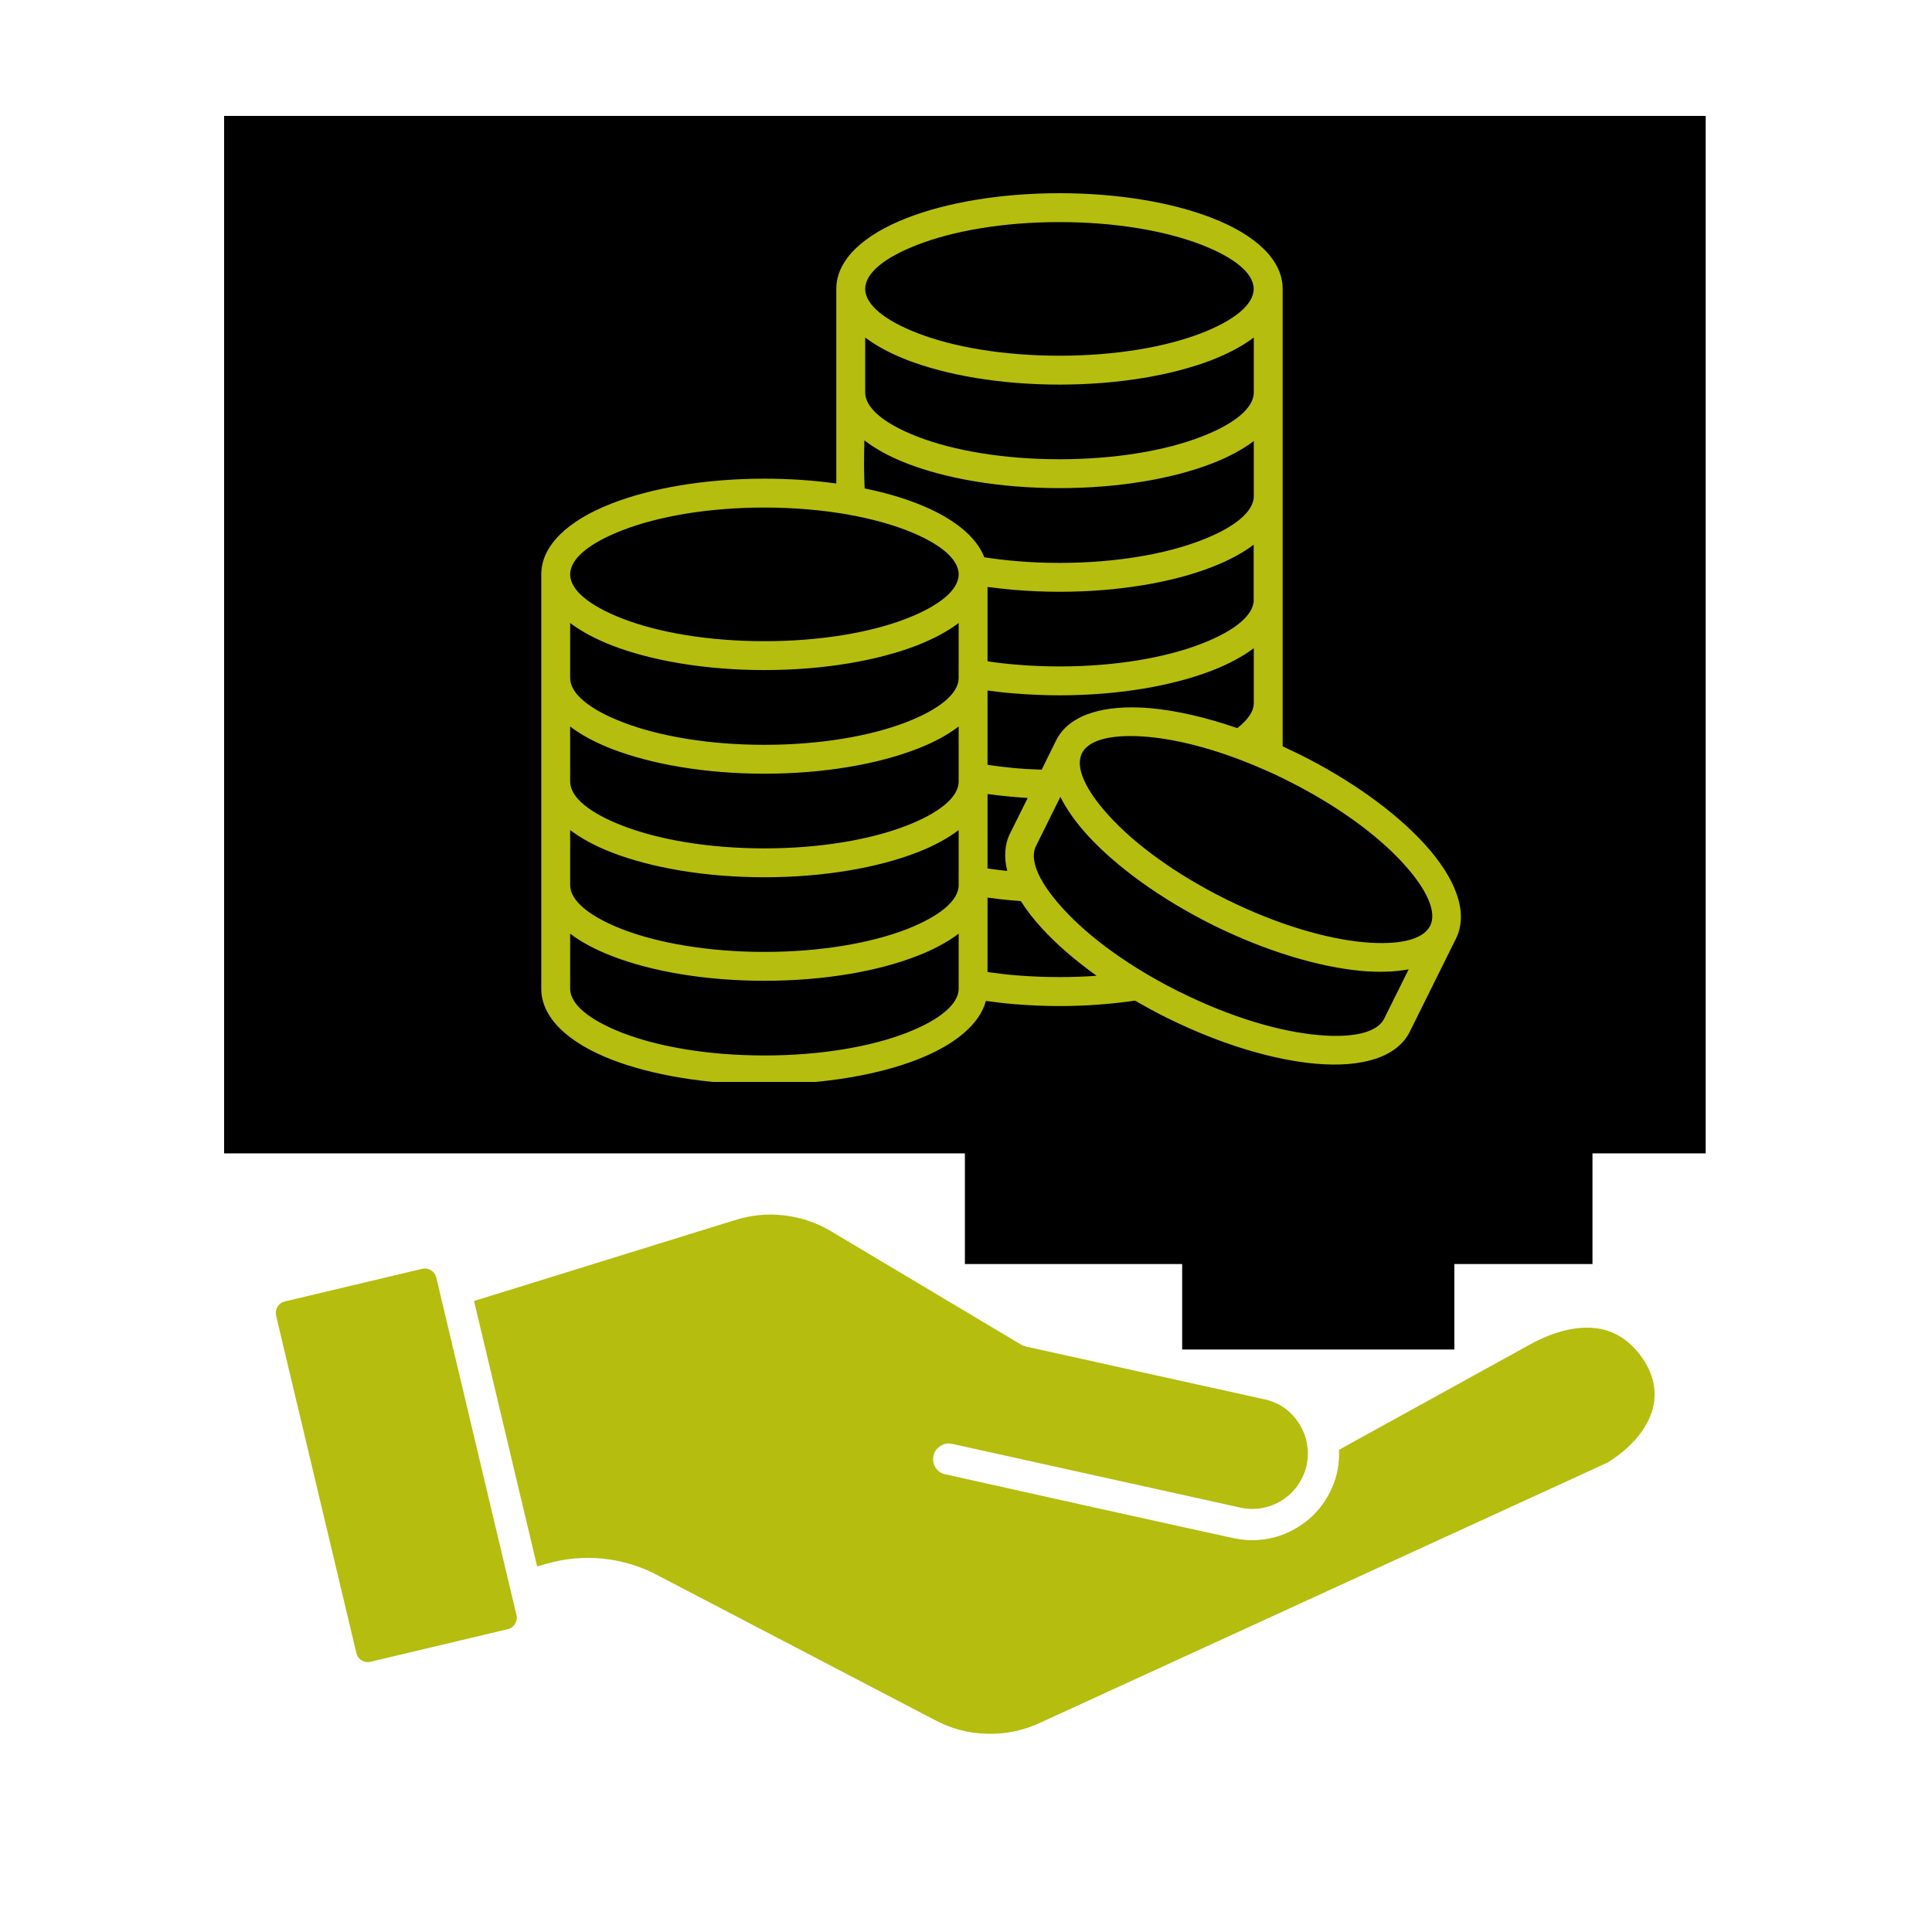
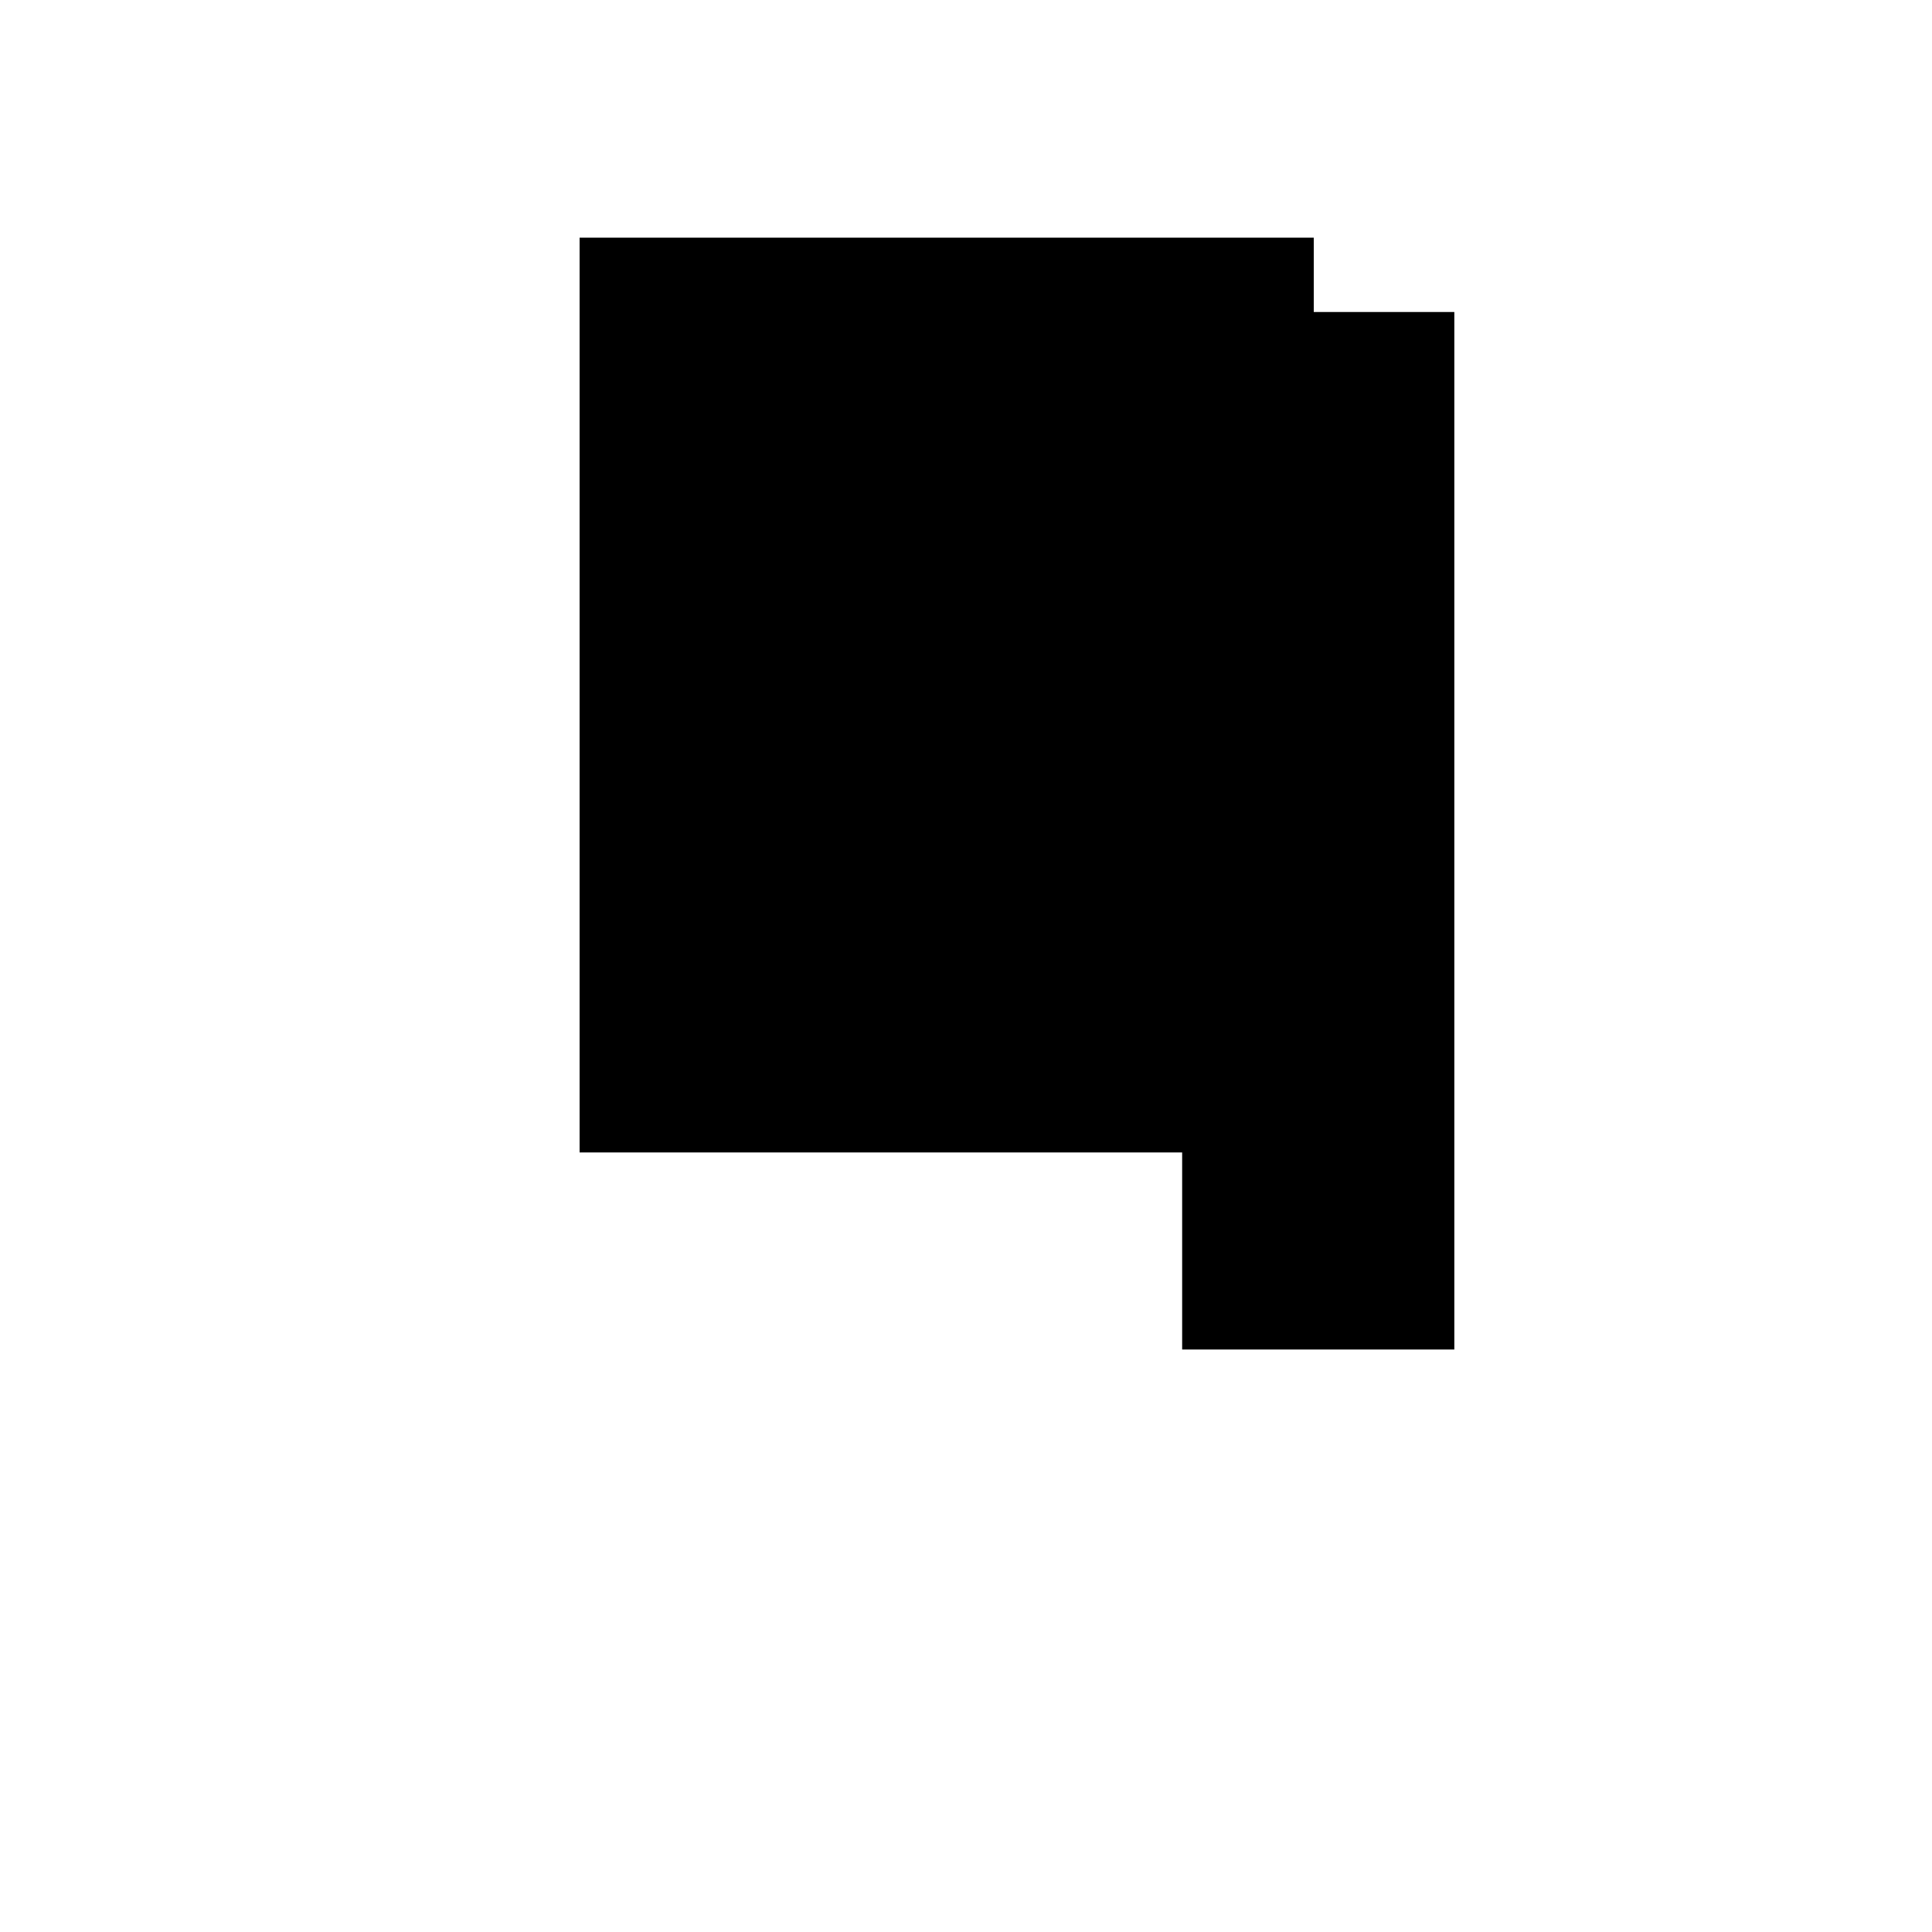
<svg xmlns="http://www.w3.org/2000/svg" width="100" zoomAndPan="magnify" viewBox="0 0 75 75" height="100" preserveAspectRatio="xMidYMid meet" version="1.0">
  <defs>
    <clipPath id="ef59b0740f">
      <path d="M 22.5 9.227 L 51 9.227 L 51 44.773 L 22.5 44.773 Z M 22.5 9.227 " clip-rule="nonzero" />
    </clipPath>
    <clipPath id="7d5e496074">
-       <path d="M 10.688 7.5 L 64.688 7.5 L 64.688 67.5 L 10.688 67.5 Z M 10.688 7.5 " clip-rule="nonzero" />
-     </clipPath>
+       </clipPath>
    <clipPath id="57695ec7bd">
-       <path d="M 8.699 4.5 L 66.215 4.5 L 66.215 44.773 L 8.699 44.773 Z M 8.699 4.5 " clip-rule="nonzero" />
-     </clipPath>
+       </clipPath>
    <clipPath id="b051780bad">
-       <path d="M 37.457 8.812 L 61.82 8.812 L 61.82 49.086 L 37.457 49.086 Z M 37.457 8.812 " clip-rule="nonzero" />
-     </clipPath>
+       </clipPath>
    <clipPath id="d3e4fb8ec1">
      <path d="M 45.891 12.113 L 56.457 12.113 L 56.457 52.387 L 45.891 52.387 Z M 45.891 12.113 " clip-rule="nonzero" />
    </clipPath>
    <clipPath id="ae8d124c6f">
-       <path d="M 21 7.5 L 57 7.5 L 57 42 L 21 42 Z M 21 7.5 " clip-rule="nonzero" />
-     </clipPath>
+       </clipPath>
  </defs>
  <g clip-path="url(#ef59b0740f)">
    <path fill="#000000" d="M 22.5 9.227 L 51 9.227 L 51 44.738 L 22.5 44.738 Z M 22.5 9.227 " fill-opacity="1" fill-rule="nonzero" />
  </g>
  <g clip-path="url(#7d5e496074)">
    <path fill="#b5bd0f" d="M 28.777 26.352 L 28.945 26.266 C 29.109 26.18 29.281 26.152 29.461 26.18 C 29.641 26.211 29.793 26.289 29.922 26.418 L 30.43 26.926 L 30.934 27.434 C 31.066 27.559 31.145 27.715 31.172 27.895 C 31.203 28.074 31.176 28.246 31.09 28.406 L 31.004 28.574 C 30.758 29.043 30.754 29.512 30.996 29.984 C 31.152 30.297 31.285 30.621 31.395 30.949 C 31.559 31.453 31.895 31.785 32.398 31.941 L 32.578 31.996 C 32.75 32.051 32.891 32.152 33 32.301 C 33.105 32.449 33.16 32.613 33.156 32.797 L 33.156 34.23 C 33.16 34.414 33.105 34.582 33 34.727 C 32.891 34.875 32.75 34.977 32.578 35.031 L 32.398 35.09 C 31.895 35.246 31.559 35.574 31.395 36.078 C 31.285 36.41 31.152 36.73 30.996 37.043 C 30.754 37.516 30.758 37.984 31.004 38.453 L 31.09 38.621 C 31.176 38.781 31.203 38.953 31.172 39.137 C 31.145 39.316 31.066 39.469 30.934 39.598 L 30.43 40.105 L 29.922 40.609 C 29.793 40.742 29.641 40.82 29.461 40.848 C 29.281 40.879 29.109 40.848 28.945 40.766 L 28.777 40.68 C 28.309 40.434 27.84 40.43 27.371 40.672 C 27.059 40.824 26.734 40.957 26.402 41.07 C 25.902 41.234 25.57 41.566 25.414 42.074 L 25.355 42.25 C 25.301 42.426 25.199 42.566 25.055 42.676 C 24.906 42.781 24.738 42.836 24.559 42.832 L 23.125 42.832 C 22.941 42.836 22.777 42.781 22.629 42.676 C 22.48 42.566 22.379 42.426 22.324 42.25 L 22.266 42.074 C 22.109 41.566 21.781 41.234 21.277 41.07 C 20.945 40.957 20.625 40.824 20.312 40.672 C 19.84 40.43 19.371 40.434 18.902 40.68 L 18.734 40.766 C 18.574 40.848 18.402 40.879 18.223 40.848 C 18.039 40.82 17.887 40.742 17.758 40.609 L 16.746 39.598 C 16.617 39.469 16.535 39.316 16.508 39.137 C 16.48 38.953 16.508 38.781 16.59 38.621 L 16.676 38.453 C 16.926 37.984 16.926 37.516 16.684 37.047 C 16.531 36.73 16.398 36.41 16.285 36.078 C 16.121 35.574 15.789 35.246 15.281 35.09 L 15.105 35.031 C 14.93 34.977 14.789 34.875 14.684 34.727 C 14.574 34.578 14.523 34.414 14.523 34.23 L 14.523 32.797 C 14.523 32.617 14.574 32.449 14.684 32.305 C 14.789 32.156 14.93 32.055 15.105 32 L 15.281 31.941 C 15.789 31.785 16.121 31.457 16.285 30.953 C 16.398 30.621 16.531 30.301 16.684 29.984 C 16.926 29.516 16.926 29.047 16.676 28.578 L 16.59 28.41 C 16.508 28.246 16.48 28.078 16.508 27.895 C 16.535 27.715 16.617 27.562 16.746 27.434 L 17.758 26.422 C 17.887 26.289 18.039 26.211 18.223 26.184 C 18.402 26.152 18.574 26.18 18.734 26.266 L 18.902 26.352 C 19.371 26.598 19.84 26.602 20.312 26.359 C 20.625 26.207 20.945 26.07 21.277 25.961 C 21.781 25.797 22.109 25.465 22.266 24.957 L 22.324 24.777 C 22.379 24.605 22.48 24.465 22.629 24.355 C 22.777 24.25 22.941 24.195 23.125 24.199 L 24.559 24.199 C 24.738 24.195 24.906 24.25 25.055 24.355 C 25.199 24.465 25.301 24.605 25.355 24.777 L 25.414 24.957 C 25.57 25.465 25.898 25.797 26.402 25.961 C 26.734 26.07 27.055 26.207 27.371 26.359 C 27.84 26.602 28.309 26.598 28.777 26.352 Z M 36.703 57.238 C 36.539 57.203 36.41 57.113 36.32 56.973 C 36.23 56.828 36.203 56.676 36.238 56.512 C 36.273 56.348 36.363 56.223 36.508 56.133 C 36.648 56.039 36.801 56.016 36.965 56.051 L 48.141 58.523 C 48.16 58.527 48.176 58.531 48.195 58.535 C 48.469 58.59 48.738 58.59 49.012 58.539 C 49.285 58.488 49.539 58.387 49.773 58.238 C 50.008 58.09 50.203 57.902 50.367 57.676 C 50.527 57.449 50.641 57.203 50.711 56.934 C 50.715 56.902 50.719 56.871 50.73 56.84 C 50.781 56.59 50.785 56.336 50.742 56.086 C 50.738 56.062 50.734 56.039 50.73 56.016 C 50.68 55.746 50.578 55.496 50.43 55.266 C 50.121 54.777 49.688 54.469 49.129 54.328 C 49.094 54.324 49.062 54.316 49.027 54.309 L 39.812 52.27 C 39.75 52.254 39.688 52.23 39.633 52.195 L 32.32 47.832 C 31.746 47.48 31.125 47.262 30.453 47.184 C 29.785 47.102 29.129 47.168 28.488 47.379 L 18.402 50.504 L 20.852 60.809 L 21.211 60.707 C 21.938 60.496 22.676 60.43 23.43 60.508 C 24.184 60.59 24.895 60.809 25.559 61.168 L 36.25 66.75 C 36.895 67.102 37.586 67.289 38.32 67.305 C 39.055 67.324 39.754 67.176 40.418 66.859 L 62.398 56.781 C 62.527 56.703 62.656 56.613 62.785 56.52 C 63.438 56.035 63.918 55.441 64.125 54.805 C 64.316 54.199 64.262 53.539 63.859 52.879 C 63.809 52.797 63.754 52.711 63.684 52.621 C 63.188 51.953 62.578 51.633 61.938 51.559 C 61.121 51.461 60.223 51.738 59.402 52.188 L 51.98 56.281 C 51.992 56.555 51.973 56.824 51.918 57.094 C 51.914 57.109 51.914 57.125 51.91 57.137 L 51.906 57.137 L 51.906 57.152 C 51.809 57.582 51.633 57.977 51.383 58.34 C 51.133 58.703 50.82 59.004 50.449 59.242 C 50.078 59.484 49.68 59.645 49.246 59.73 C 48.812 59.812 48.379 59.809 47.945 59.723 C 47.93 59.723 47.918 59.719 47.902 59.715 C 44.168 58.902 40.434 58.062 36.703 57.234 Z M 16.379 49.258 C 16.504 49.227 16.621 49.246 16.73 49.312 C 16.84 49.379 16.906 49.477 16.938 49.602 L 20.047 62.688 C 20.078 62.812 20.059 62.93 19.992 63.039 C 19.926 63.148 19.828 63.219 19.703 63.246 L 14.391 64.508 C 14.266 64.539 14.148 64.52 14.039 64.453 C 13.93 64.387 13.859 64.289 13.832 64.164 L 10.719 51.078 C 10.691 50.953 10.707 50.836 10.777 50.727 C 10.844 50.617 10.938 50.551 11.066 50.52 Z M 56.707 25.871 L 56.965 25.738 C 57.211 25.609 57.469 25.57 57.746 25.613 C 58.02 25.656 58.254 25.777 58.445 25.977 L 59.219 26.746 L 59.988 27.516 C 60.188 27.711 60.309 27.945 60.352 28.219 C 60.395 28.492 60.352 28.754 60.223 29 L 60.094 29.254 C 59.918 29.59 59.828 29.945 59.824 30.324 C 59.82 30.703 59.906 31.059 60.078 31.395 C 60.316 31.871 60.52 32.363 60.688 32.867 C 60.805 33.227 60.996 33.539 61.266 33.805 C 61.535 34.07 61.852 34.258 62.211 34.367 L 62.484 34.457 C 62.75 34.539 62.961 34.695 63.125 34.918 C 63.289 35.145 63.371 35.395 63.367 35.672 L 63.367 37.852 C 63.371 38.129 63.289 38.383 63.125 38.605 C 62.965 38.832 62.75 38.984 62.484 39.066 L 62.211 39.156 C 61.852 39.266 61.535 39.457 61.266 39.723 C 61 39.988 60.805 40.301 60.691 40.66 C 60.52 41.164 60.316 41.652 60.082 42.129 C 59.906 42.465 59.824 42.824 59.824 43.199 C 59.828 43.578 59.918 43.934 60.094 44.27 L 60.223 44.523 C 60.352 44.77 60.395 45.031 60.352 45.305 C 60.309 45.582 60.188 45.816 59.988 46.008 L 59.219 46.781 L 58.445 47.551 C 58.254 47.75 58.02 47.871 57.746 47.914 C 57.469 47.957 57.211 47.914 56.965 47.785 L 56.707 47.656 C 56.375 47.477 56.016 47.391 55.641 47.387 C 55.262 47.383 54.902 47.469 54.566 47.641 C 54.09 47.879 53.602 48.082 53.098 48.25 C 52.738 48.367 52.426 48.559 52.16 48.828 C 51.895 49.098 51.707 49.414 51.594 49.773 L 51.504 50.047 C 51.422 50.312 51.27 50.523 51.043 50.688 C 50.82 50.852 50.566 50.934 50.289 50.93 L 48.109 50.93 C 47.832 50.934 47.582 50.852 47.355 50.688 C 47.133 50.523 46.977 50.312 46.895 50.047 L 46.809 49.773 C 46.695 49.414 46.508 49.098 46.242 48.828 C 45.977 48.559 45.664 48.367 45.305 48.25 C 44.801 48.082 44.309 47.879 43.836 47.641 C 43.496 47.469 43.141 47.383 42.762 47.387 C 42.383 47.391 42.027 47.477 41.691 47.656 L 41.438 47.785 C 41.191 47.914 40.93 47.957 40.656 47.914 C 40.383 47.871 40.148 47.75 39.953 47.551 L 39.184 46.781 L 38.414 46.008 C 38.215 45.816 38.094 45.582 38.051 45.305 C 38.008 45.031 38.051 44.773 38.176 44.527 L 38.309 44.27 C 38.484 43.938 38.574 43.578 38.574 43.199 C 38.578 42.824 38.492 42.465 38.32 42.129 C 38.086 41.652 37.883 41.164 37.711 40.66 C 37.594 40.301 37.402 39.988 37.133 39.723 C 36.863 39.457 36.551 39.266 36.188 39.156 L 35.918 39.066 C 35.652 38.984 35.438 38.832 35.273 38.605 C 35.109 38.379 35.031 38.129 35.035 37.852 L 35.035 35.672 C 35.031 35.395 35.109 35.145 35.273 34.918 C 35.438 34.695 35.652 34.539 35.918 34.457 L 36.188 34.371 C 36.551 34.258 36.863 34.07 37.133 33.805 C 37.402 33.539 37.594 33.227 37.711 32.867 C 37.883 32.363 38.086 31.871 38.32 31.398 C 38.492 31.059 38.578 30.703 38.574 30.324 C 38.574 29.945 38.484 29.59 38.309 29.254 L 38.176 29 C 38.047 28.754 38.008 28.492 38.051 28.219 C 38.094 27.945 38.215 27.711 38.414 27.516 L 39.953 25.977 C 40.148 25.777 40.383 25.656 40.656 25.613 C 40.93 25.57 41.191 25.613 41.438 25.738 L 41.691 25.871 C 42.027 26.047 42.383 26.137 42.762 26.137 C 43.141 26.141 43.496 26.055 43.832 25.883 C 44.309 25.648 44.801 25.445 45.305 25.273 C 45.664 25.156 45.977 24.965 46.242 24.695 C 46.508 24.426 46.695 24.113 46.805 23.75 L 46.895 23.48 C 46.977 23.215 47.133 23 47.355 22.836 C 47.582 22.672 47.832 22.594 48.109 22.598 L 50.289 22.598 C 50.566 22.594 50.82 22.672 51.043 22.836 C 51.27 23 51.422 23.215 51.504 23.48 L 51.594 23.75 C 51.703 24.113 51.895 24.426 52.16 24.695 C 52.426 24.965 52.738 25.156 53.098 25.273 C 53.602 25.445 54.09 25.648 54.566 25.883 C 54.902 26.055 55.262 26.141 55.637 26.137 C 56.016 26.137 56.375 26.047 56.707 25.871 Z M 49.199 29.055 C 48.695 29.055 48.191 29.105 47.695 29.203 C 47.199 29.301 46.719 29.449 46.25 29.641 C 45.781 29.836 45.34 30.074 44.918 30.355 C 44.496 30.637 44.109 30.953 43.75 31.312 C 43.391 31.672 43.074 32.059 42.793 32.48 C 42.512 32.902 42.273 33.344 42.078 33.812 C 41.887 34.281 41.738 34.762 41.641 35.258 C 41.543 35.754 41.492 36.258 41.492 36.762 C 41.492 37.27 41.543 37.77 41.641 38.266 C 41.738 38.762 41.887 39.246 42.078 39.711 C 42.273 40.18 42.512 40.625 42.793 41.047 C 43.074 41.465 43.391 41.855 43.75 42.215 C 44.109 42.57 44.496 42.891 44.918 43.172 C 45.34 43.453 45.781 43.691 46.25 43.883 C 46.719 44.078 47.199 44.223 47.695 44.324 C 48.191 44.422 48.695 44.473 49.199 44.473 C 49.707 44.473 50.207 44.422 50.703 44.324 C 51.199 44.223 51.684 44.078 52.148 43.883 C 52.617 43.691 53.062 43.453 53.484 43.172 C 53.902 42.891 54.293 42.57 54.652 42.215 C 55.008 41.855 55.328 41.465 55.609 41.047 C 55.891 40.625 56.129 40.18 56.32 39.711 C 56.516 39.246 56.66 38.762 56.762 38.266 C 56.859 37.77 56.91 37.27 56.91 36.762 C 56.91 36.258 56.859 35.754 56.762 35.258 C 56.66 34.762 56.516 34.281 56.32 33.812 C 56.129 33.344 55.891 32.902 55.609 32.48 C 55.328 32.059 55.008 31.672 54.652 31.312 C 54.293 30.953 53.902 30.637 53.484 30.355 C 53.062 30.074 52.617 29.836 52.148 29.641 C 51.684 29.449 51.199 29.301 50.703 29.203 C 50.207 29.105 49.707 29.055 49.199 29.055 Z M 43.512 9.305 C 43.117 9.512 42.727 9.516 42.332 9.312 C 42.066 9.184 41.797 9.07 41.52 8.977 C 41.098 8.84 40.82 8.559 40.691 8.137 L 40.645 7.988 C 40.598 7.84 40.512 7.723 40.387 7.633 C 40.266 7.543 40.125 7.5 39.973 7.5 L 38.77 7.5 C 38.617 7.5 38.48 7.543 38.355 7.633 C 38.23 7.723 38.148 7.84 38.102 7.988 L 38.055 8.137 C 37.922 8.559 37.645 8.84 37.223 8.977 C 36.945 9.07 36.676 9.184 36.414 9.312 C 36.02 9.516 35.625 9.512 35.234 9.305 L 35.094 9.234 C 34.957 9.164 34.812 9.141 34.66 9.164 C 34.512 9.188 34.383 9.254 34.273 9.363 L 33.848 9.789 L 33.426 10.215 C 33.316 10.32 33.25 10.449 33.223 10.602 C 33.199 10.75 33.223 10.895 33.293 11.031 L 33.367 11.172 C 33.574 11.562 33.574 11.957 33.375 12.352 C 33.242 12.613 33.133 12.887 33.039 13.164 C 32.902 13.586 32.621 13.859 32.199 13.992 L 32.047 14.039 C 31.902 14.086 31.785 14.172 31.695 14.293 C 31.605 14.418 31.559 14.559 31.562 14.711 L 31.562 15.91 C 31.559 16.066 31.605 16.203 31.695 16.328 C 31.785 16.449 31.902 16.535 32.047 16.582 L 32.199 16.629 C 32.621 16.762 32.902 17.035 33.039 17.457 C 33.133 17.734 33.242 18.008 33.375 18.27 C 33.574 18.664 33.574 19.059 33.367 19.449 L 33.293 19.59 C 33.223 19.727 33.199 19.871 33.223 20.02 C 33.25 20.172 33.316 20.301 33.426 20.406 L 33.848 20.832 L 34.273 21.258 C 34.383 21.367 34.512 21.434 34.66 21.457 C 34.812 21.48 34.957 21.457 35.094 21.387 L 35.234 21.316 C 35.625 21.109 36.02 21.105 36.414 21.309 C 36.676 21.438 36.945 21.551 37.223 21.645 C 37.645 21.781 37.922 22.062 38.051 22.484 L 38.102 22.633 C 38.148 22.781 38.23 22.898 38.355 22.988 C 38.48 23.078 38.617 23.121 38.77 23.121 L 39.973 23.121 C 40.125 23.121 40.266 23.078 40.387 22.988 C 40.512 22.898 40.598 22.781 40.641 22.633 L 40.691 22.484 C 40.82 22.059 41.098 21.781 41.52 21.645 C 41.797 21.551 42.066 21.438 42.328 21.309 C 42.723 21.105 43.117 21.109 43.512 21.316 L 43.652 21.387 C 43.785 21.457 43.93 21.48 44.082 21.457 C 44.234 21.434 44.363 21.367 44.469 21.258 L 45.32 20.406 C 45.43 20.301 45.496 20.172 45.52 20.02 C 45.543 19.871 45.52 19.727 45.449 19.59 L 45.375 19.449 C 45.168 19.059 45.168 18.664 45.371 18.27 C 45.5 18.008 45.613 17.734 45.707 17.457 C 45.84 17.035 46.121 16.762 46.547 16.629 L 46.695 16.582 C 46.84 16.535 46.961 16.449 47.051 16.328 C 47.141 16.203 47.184 16.062 47.184 15.91 L 47.184 14.711 C 47.184 14.559 47.141 14.418 47.051 14.293 C 46.961 14.172 46.84 14.086 46.695 14.039 L 46.547 13.992 C 46.121 13.859 45.84 13.586 45.707 13.164 C 45.613 12.887 45.5 12.613 45.371 12.352 C 45.168 11.957 45.168 11.562 45.375 11.172 L 45.449 11.031 C 45.52 10.895 45.543 10.75 45.52 10.602 C 45.496 10.449 45.43 10.32 45.32 10.215 L 44.469 9.363 C 44.363 9.254 44.234 9.188 44.082 9.164 C 43.93 9.141 43.789 9.164 43.652 9.234 Z M 39.371 11.781 C 39.84 11.781 40.289 11.871 40.723 12.051 C 41.156 12.227 41.535 12.484 41.867 12.812 C 42.199 13.145 42.453 13.527 42.633 13.961 C 42.812 14.391 42.902 14.844 42.902 15.309 C 42.902 15.777 42.812 16.23 42.633 16.66 C 42.453 17.094 42.199 17.477 41.867 17.805 C 41.535 18.137 41.156 18.391 40.723 18.57 C 40.289 18.75 39.84 18.84 39.371 18.84 C 38.902 18.84 38.453 18.75 38.02 18.57 C 37.59 18.391 37.207 18.137 36.875 17.805 C 36.547 17.477 36.289 17.094 36.109 16.66 C 35.934 16.23 35.844 15.777 35.844 15.312 C 35.844 14.844 35.93 14.391 36.109 13.961 C 36.289 13.527 36.543 13.145 36.875 12.816 C 37.207 12.484 37.59 12.227 38.02 12.051 C 38.453 11.871 38.902 11.781 39.371 11.781 Z M 23.84 29.305 C 23.562 29.305 23.289 29.332 23.02 29.387 C 22.746 29.438 22.484 29.52 22.23 29.625 C 21.973 29.73 21.73 29.859 21.5 30.012 C 21.27 30.168 21.059 30.344 20.863 30.539 C 20.668 30.734 20.492 30.945 20.34 31.176 C 20.184 31.406 20.055 31.648 19.949 31.902 C 19.844 32.16 19.766 32.422 19.711 32.695 C 19.656 32.965 19.629 33.238 19.629 33.516 C 19.629 33.793 19.656 34.066 19.711 34.336 C 19.766 34.609 19.844 34.871 19.949 35.125 C 20.055 35.383 20.184 35.625 20.34 35.855 C 20.492 36.086 20.668 36.297 20.863 36.492 C 21.059 36.688 21.27 36.863 21.5 37.016 C 21.73 37.172 21.973 37.301 22.23 37.406 C 22.484 37.512 22.746 37.59 23.02 37.645 C 23.289 37.699 23.562 37.727 23.84 37.727 C 24.117 37.727 24.391 37.699 24.66 37.645 C 24.934 37.59 25.195 37.512 25.453 37.406 C 25.707 37.301 25.949 37.172 26.18 37.016 C 26.41 36.863 26.621 36.688 26.816 36.492 C 27.012 36.297 27.188 36.086 27.34 35.855 C 27.496 35.625 27.625 35.383 27.73 35.125 C 27.836 34.871 27.918 34.609 27.969 34.336 C 28.023 34.066 28.051 33.793 28.051 33.516 C 28.051 33.238 28.023 32.965 27.969 32.695 C 27.918 32.422 27.836 32.16 27.73 31.902 C 27.625 31.648 27.496 31.406 27.34 31.176 C 27.188 30.945 27.012 30.734 26.816 30.539 C 26.621 30.344 26.41 30.168 26.18 30.016 C 25.949 29.859 25.707 29.73 25.453 29.625 C 25.195 29.52 24.934 29.438 24.66 29.387 C 24.391 29.332 24.117 29.305 23.84 29.305 Z M 23.84 29.305 " fill-opacity="1" fill-rule="evenodd" />
  </g>
  <g clip-path="url(#57695ec7bd)">
    <path fill="#000000" d="M 8.699 4.5 L 66.281 4.5 L 66.281 44.773 L 8.699 44.773 Z M 8.699 4.5 " fill-opacity="1" fill-rule="nonzero" />
  </g>
  <g clip-path="url(#b051780bad)">
    <path fill="#000000" d="M 37.457 8.812 L 61.82 8.812 L 61.82 49.07 L 37.457 49.07 Z M 37.457 8.812 " fill-opacity="1" fill-rule="nonzero" />
  </g>
  <g clip-path="url(#d3e4fb8ec1)">
    <path fill="#000000" d="M 45.891 12.113 L 56.457 12.113 L 56.457 52.391 L 45.891 52.391 Z M 45.891 12.113 " fill-opacity="1" fill-rule="nonzero" />
  </g>
  <g clip-path="url(#ae8d124c6f)">
-     <path fill="#b5bd0f" d="M 55.297 32.762 C 54.195 31.551 52.48 30.293 50.418 29.27 L 50.391 29.258 C 50.191 29.16 49.992 29.066 49.793 28.973 L 49.793 11.215 C 49.793 10.09 48.746 9.121 47.059 8.465 C 45.531 7.867 43.434 7.5 41.129 7.5 C 38.824 7.5 36.727 7.867 35.199 8.465 C 33.512 9.121 32.465 10.09 32.465 11.215 L 32.465 18.77 C 31.59 18.648 30.652 18.582 29.676 18.582 C 27.371 18.582 25.273 18.949 23.742 19.547 C 22.055 20.203 21.012 21.172 21.012 22.297 L 21.012 38.383 C 21.012 39.508 22.055 40.477 23.742 41.133 C 25.273 41.727 27.371 42.094 29.676 42.094 C 31.98 42.094 34.078 41.727 35.605 41.133 C 37.051 40.57 38.023 39.777 38.273 38.855 C 38.629 38.906 38.992 38.949 39.363 38.98 C 39.938 39.027 40.527 39.055 41.129 39.055 C 41.668 39.055 42.203 39.035 42.723 38.992 C 43.176 38.961 43.621 38.906 44.062 38.844 C 44.461 39.074 44.879 39.305 45.312 39.52 L 45.34 39.531 C 47.402 40.551 49.441 41.148 51.07 41.293 C 52.871 41.453 54.238 41.047 54.734 40.039 L 56.52 36.438 C 57.02 35.426 56.516 34.098 55.297 32.762 Z M 49.914 30.27 C 51.855 31.23 53.453 32.398 54.469 33.512 C 55.371 34.5 55.793 35.387 55.52 35.941 L 55.516 35.941 C 55.242 36.492 54.281 36.695 52.953 36.578 C 51.449 36.441 49.551 35.879 47.605 34.914 C 45.664 33.953 44.066 32.785 43.051 31.668 C 42.148 30.68 41.727 29.793 42 29.242 C 42.273 28.691 43.234 28.488 44.566 28.605 C 45.832 28.719 47.379 29.137 48.996 29.844 C 49.008 29.848 49.016 29.852 49.023 29.855 C 49.316 29.98 49.613 30.117 49.91 30.266 Z M 39.211 32.352 C 38.996 32.785 38.969 33.281 39.102 33.809 C 39.035 33.801 38.973 33.797 38.906 33.789 C 38.715 33.766 38.527 33.742 38.336 33.715 L 38.336 30.824 C 38.613 30.863 38.895 30.895 39.191 30.922 C 39.422 30.945 39.656 30.961 39.895 30.977 Z M 48.672 27.297 C 48.672 27.465 48.609 27.633 48.488 27.805 C 48.379 27.961 48.227 28.113 48.031 28.266 C 46.816 27.844 45.66 27.582 44.66 27.492 C 42.859 27.336 41.496 27.738 40.996 28.746 L 40.438 29.879 C 40.047 29.867 39.664 29.844 39.293 29.809 C 38.973 29.777 38.652 29.738 38.336 29.691 L 38.336 26.805 C 38.672 26.852 39.012 26.891 39.363 26.918 C 39.938 26.965 40.527 26.992 41.129 26.992 C 43.434 26.992 45.531 26.621 47.059 26.027 C 47.695 25.781 48.238 25.488 48.672 25.164 Z M 48.672 23.277 C 48.672 23.895 47.902 24.5 46.656 24.984 C 45.254 25.531 43.301 25.871 41.129 25.871 C 40.551 25.871 39.992 25.848 39.457 25.801 C 39.07 25.77 38.699 25.727 38.336 25.672 L 38.336 22.785 C 38.668 22.828 39.008 22.867 39.359 22.898 C 39.93 22.945 40.523 22.973 41.129 22.973 C 43.434 22.973 45.531 22.605 47.059 22.008 C 47.695 21.762 48.238 21.469 48.668 21.145 L 48.668 23.277 Z M 48.672 15.234 C 48.672 15.852 47.902 16.461 46.656 16.945 C 45.254 17.492 43.301 17.828 41.129 17.828 C 38.957 17.828 37.004 17.492 35.602 16.945 C 34.355 16.461 33.586 15.852 33.586 15.234 L 33.586 13.102 C 34.02 13.43 34.562 13.719 35.199 13.969 C 36.727 14.562 38.824 14.93 41.129 14.93 C 43.434 14.93 45.531 14.562 47.059 13.969 C 47.695 13.719 48.238 13.43 48.672 13.102 Z M 33.566 18.961 C 33.535 18.391 33.539 17.742 33.555 17.094 C 33.992 17.434 34.547 17.734 35.199 17.988 C 36.727 18.582 38.824 18.949 41.129 18.949 C 43.434 18.949 45.531 18.582 47.059 17.988 C 47.695 17.742 48.238 17.449 48.672 17.121 L 48.672 19.258 C 48.672 19.875 47.902 20.48 46.656 20.965 C 45.254 21.512 43.301 21.852 41.129 21.852 C 40.551 21.852 39.988 21.828 39.453 21.781 C 39.023 21.746 38.609 21.695 38.211 21.633 C 37.887 20.793 36.949 20.07 35.605 19.547 C 35.004 19.312 34.316 19.113 33.566 18.961 Z M 37.215 26.32 C 37.215 26.934 36.445 27.543 35.203 28.027 C 33.797 28.574 31.844 28.914 29.676 28.914 C 27.504 28.914 25.551 28.574 24.148 28.027 C 22.902 27.543 22.133 26.934 22.133 26.32 L 22.133 24.184 C 22.562 24.512 23.109 24.801 23.742 25.051 C 25.273 25.645 27.371 26.012 29.676 26.012 C 31.977 26.012 34.074 25.645 35.605 25.051 C 36.238 24.801 36.785 24.512 37.215 24.184 Z M 23.742 29.07 C 25.273 29.664 27.371 30.035 29.676 30.035 C 31.98 30.035 34.078 29.664 35.605 29.07 C 36.242 28.824 36.785 28.531 37.215 28.203 L 37.215 30.34 C 37.215 30.957 36.445 31.562 35.203 32.047 C 33.801 32.594 31.844 32.934 29.676 32.934 C 27.504 32.934 25.551 32.594 24.148 32.047 C 22.902 31.562 22.133 30.957 22.133 30.34 L 22.133 28.203 C 22.562 28.531 23.109 28.824 23.742 29.07 Z M 22.133 34.359 L 22.133 32.223 C 22.566 32.551 23.109 32.844 23.742 33.09 C 25.273 33.684 27.371 34.055 29.676 34.055 C 31.98 34.055 34.078 33.684 35.605 33.09 C 36.242 32.844 36.785 32.551 37.215 32.223 L 37.215 34.359 C 37.215 34.977 36.445 35.582 35.203 36.07 C 33.801 36.613 31.844 36.953 29.676 36.953 C 27.504 36.953 25.551 36.613 24.148 36.07 C 22.902 35.582 22.133 34.977 22.133 34.359 Z M 35.602 9.508 C 37.004 8.961 38.957 8.621 41.129 8.621 C 43.297 8.621 45.25 8.961 46.656 9.508 C 47.898 9.992 48.668 10.598 48.668 11.215 C 48.668 11.832 47.898 12.441 46.656 12.926 C 45.25 13.473 43.297 13.809 41.129 13.809 C 38.957 13.809 37.004 13.473 35.602 12.926 C 34.355 12.441 33.586 11.832 33.586 11.215 C 33.586 10.598 34.355 9.988 35.602 9.508 Z M 24.148 20.59 C 25.551 20.043 27.504 19.703 29.676 19.703 C 30.832 19.703 31.926 19.801 32.91 19.973 C 32.914 19.977 32.918 19.977 32.926 19.977 C 33.781 20.129 34.551 20.336 35.203 20.59 C 36.445 21.074 37.215 21.68 37.215 22.297 C 37.215 22.914 36.445 23.523 35.203 24.008 C 33.801 24.555 31.844 24.891 29.676 24.891 C 27.504 24.891 25.551 24.555 24.148 24.008 C 22.902 23.523 22.133 22.914 22.133 22.297 C 22.133 21.68 22.902 21.074 24.148 20.59 Z M 35.203 40.09 C 33.801 40.637 31.844 40.973 29.676 40.973 C 27.504 40.973 25.551 40.637 24.148 40.09 C 22.902 39.605 22.133 38.996 22.133 38.379 L 22.133 36.246 C 22.566 36.574 23.109 36.863 23.742 37.109 C 25.273 37.707 27.371 38.074 29.676 38.074 C 31.98 38.074 34.078 37.707 35.605 37.109 C 36.242 36.863 36.785 36.57 37.215 36.246 L 37.215 38.379 C 37.215 38.996 36.445 39.605 35.203 40.09 Z M 41.129 37.93 C 40.551 37.93 39.992 37.906 39.457 37.863 C 39.07 37.832 38.699 37.785 38.336 37.734 L 38.336 34.844 C 38.484 34.863 38.629 34.883 38.781 34.902 C 39.055 34.934 39.336 34.957 39.629 34.98 C 39.844 35.324 40.117 35.676 40.438 36.027 C 41 36.645 41.723 37.273 42.57 37.879 C 42.105 37.914 41.625 37.93 41.129 37.93 Z M 53.734 39.543 C 53.461 40.094 52.5 40.301 51.168 40.18 C 49.668 40.047 47.766 39.484 45.824 38.52 L 45.82 38.52 C 43.879 37.559 42.281 36.391 41.266 35.273 C 40.934 34.91 40.668 34.562 40.477 34.238 C 40.457 34.188 40.43 34.141 40.398 34.102 C 40.133 33.602 40.055 33.168 40.215 32.848 L 41.164 30.934 C 41.402 31.418 41.762 31.922 42.219 32.426 C 43.324 33.633 45.043 34.895 47.109 35.922 C 49.176 36.941 51.223 37.543 52.855 37.691 C 53.535 37.75 54.148 37.73 54.684 37.629 Z M 53.734 39.543 " fill-opacity="1" fill-rule="nonzero" />
-   </g>
+     </g>
</svg>